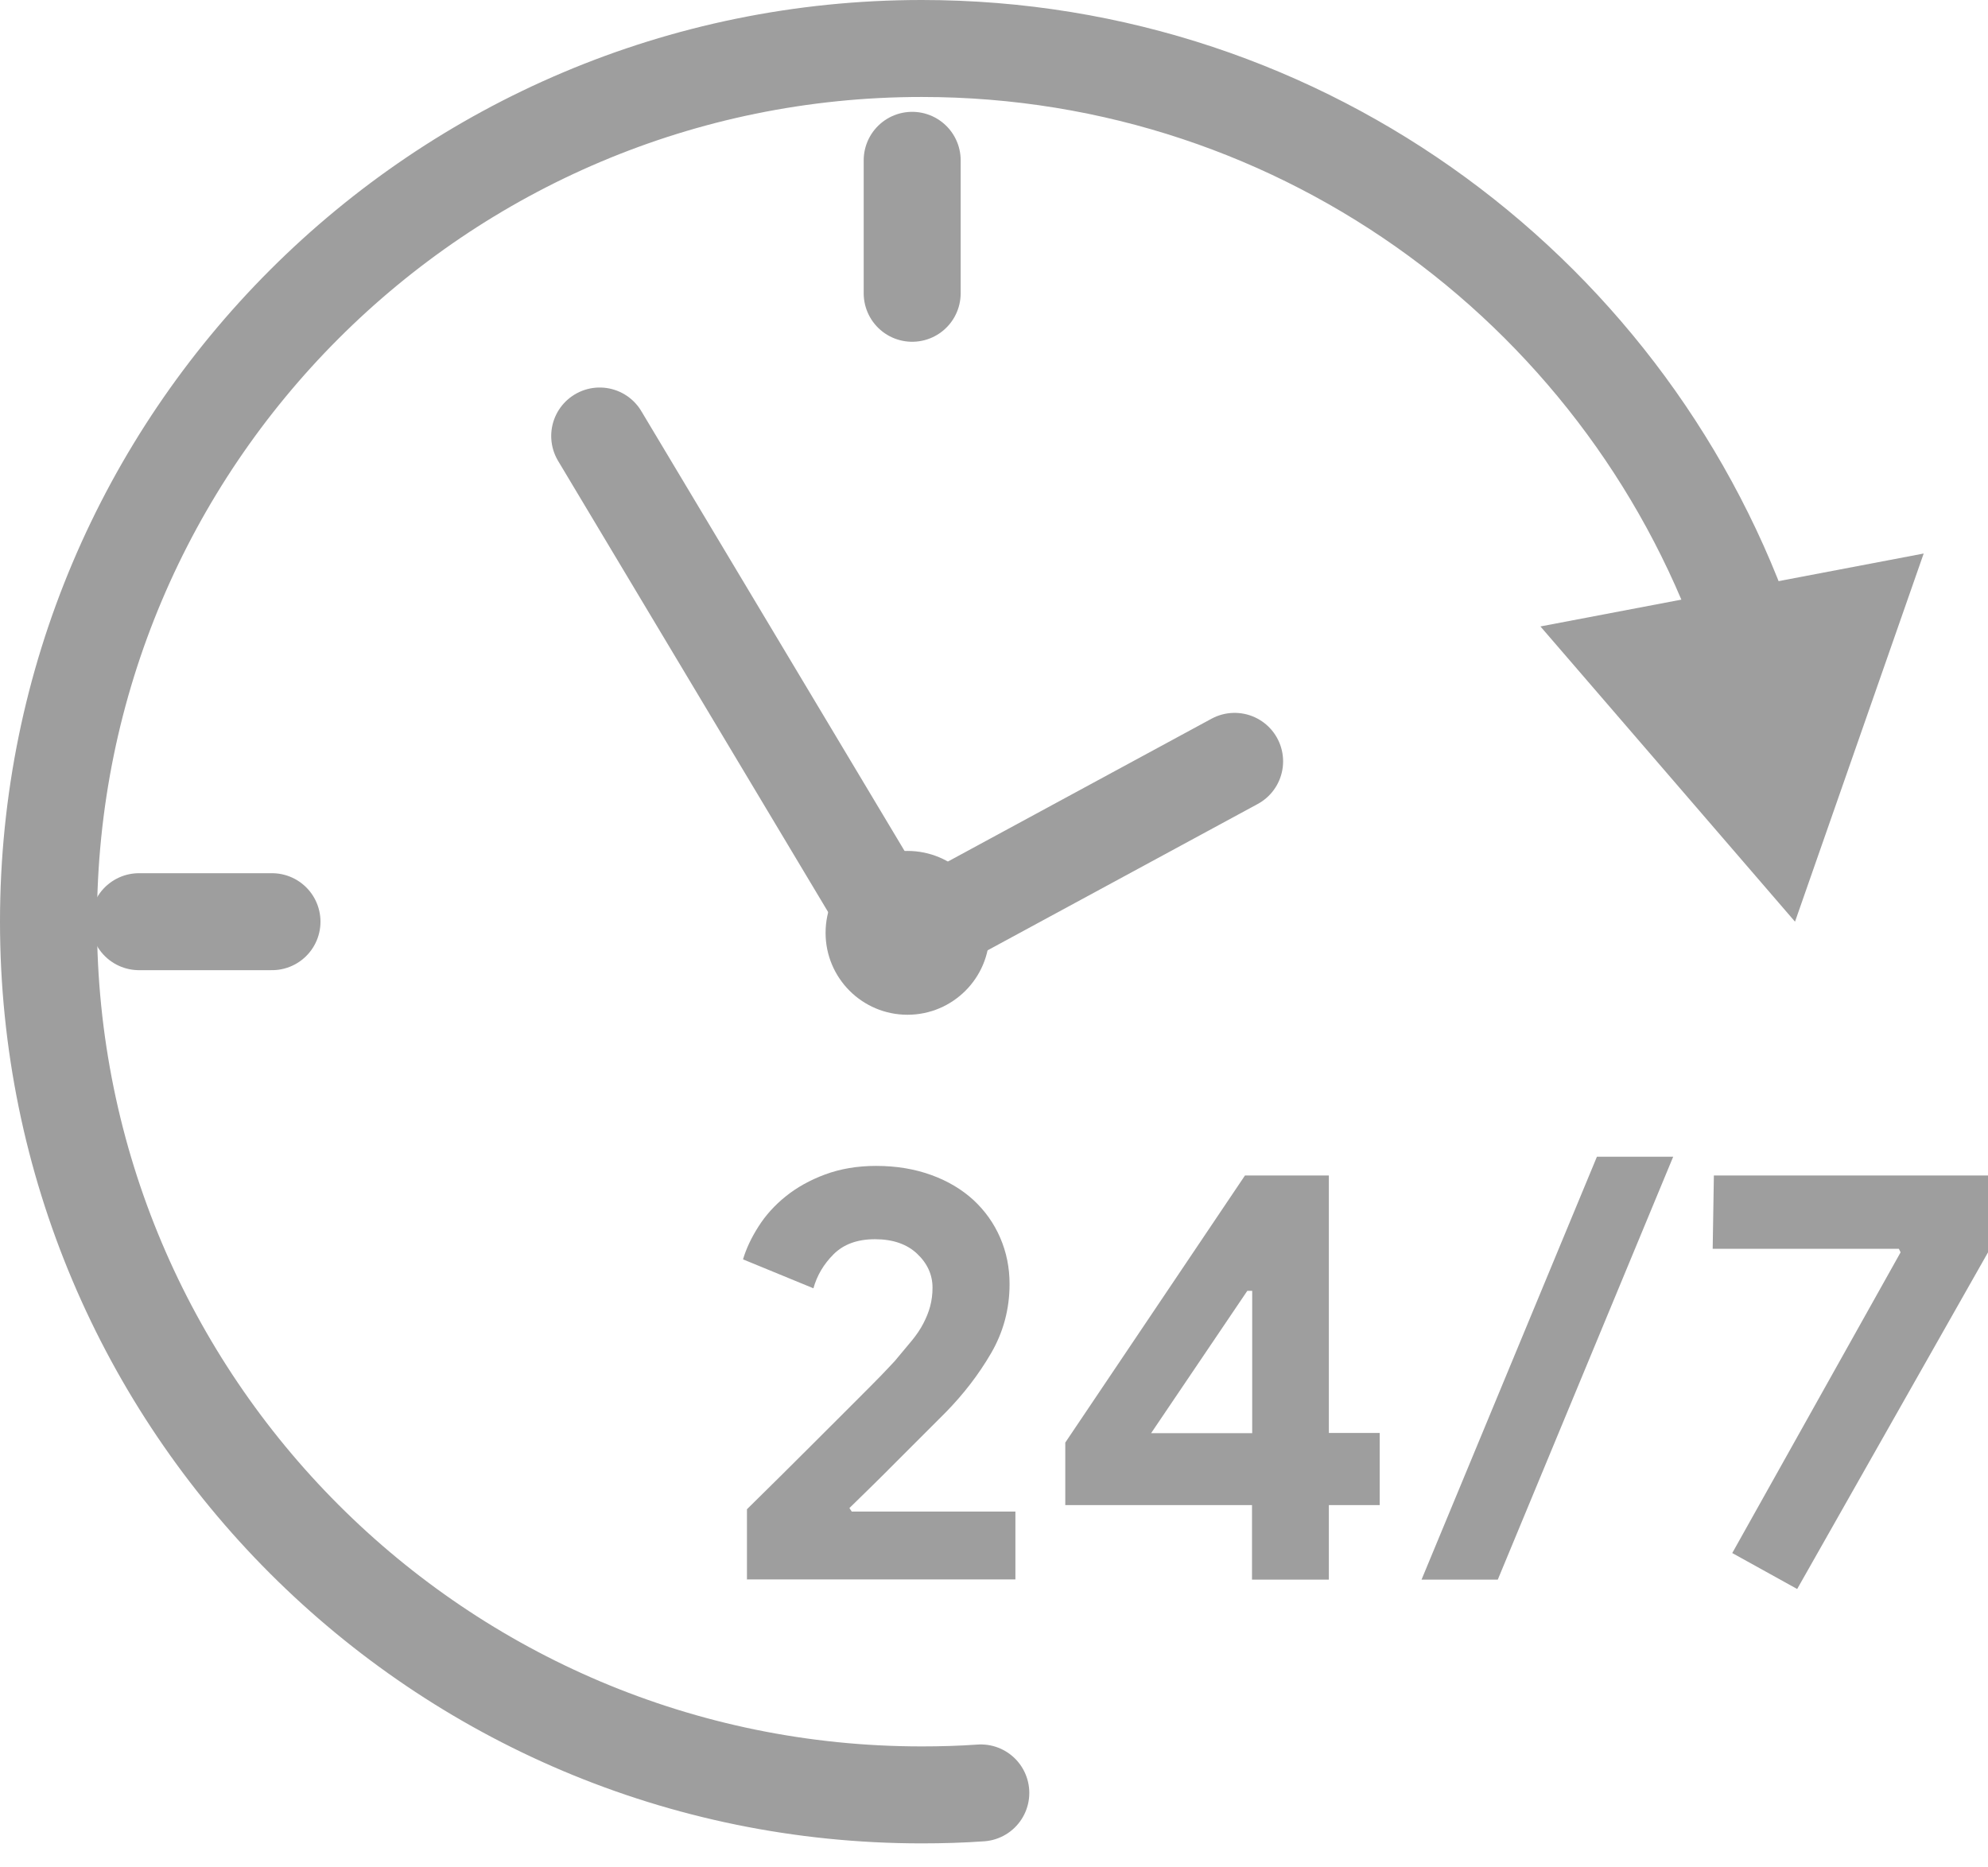
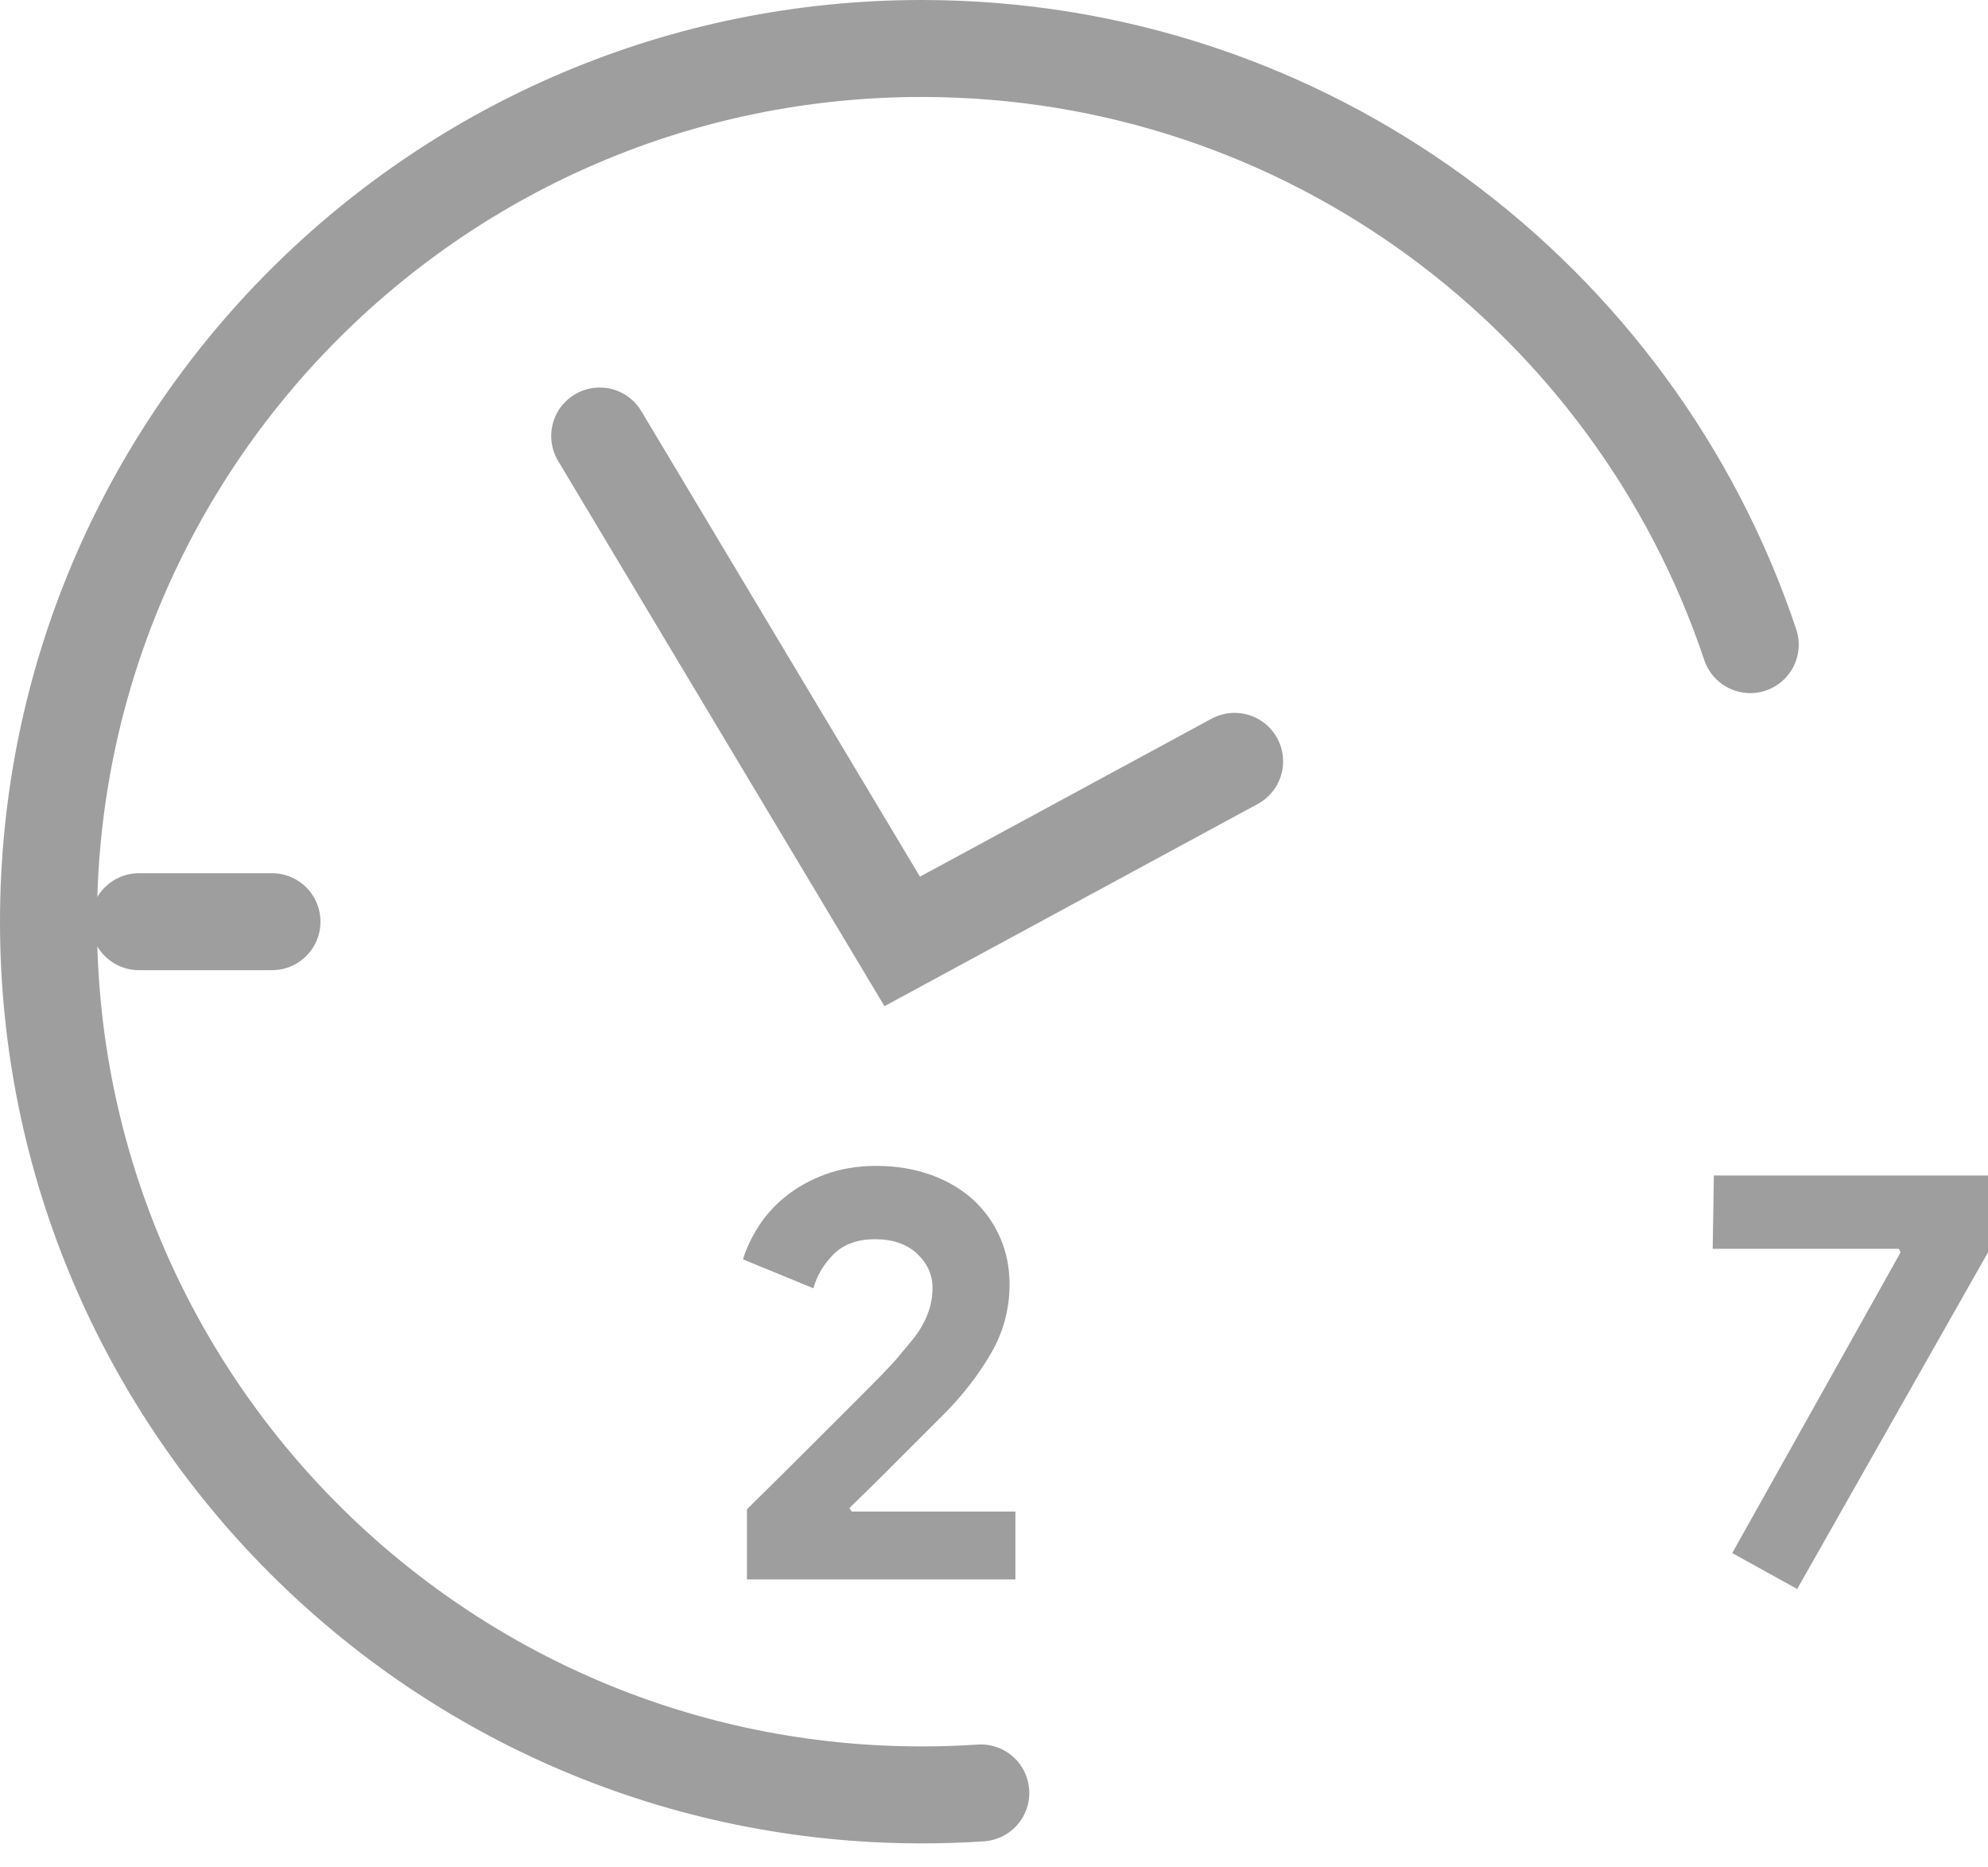
<svg xmlns="http://www.w3.org/2000/svg" width="82" height="77" viewBox="0 0 82 77" fill="none">
  <path d="M40.456 73.959C39.649 74.016 38.843 74.04 38.02 74.04C18.123 74.04 2 57.909 2 38.02C2 18.131 18.131 2 38.02 2C53.917 2 67.41 12.3 72.193 26.591" stroke="#9E9E9E" stroke-width="4" stroke-miterlimit="10" stroke-linecap="round" />
-   <path d="M63.539 25.841L74.04 38.02L79.347 22.833L63.539 25.841Z" fill="#9E9E9E" />
  <path d="M24.736 17.985L37.214 38.834L50.925 31.406" stroke="#9E9E9E" stroke-width="4" stroke-miterlimit="10" stroke-linecap="round" />
-   <path d="M37.432 41.859C39.298 41.859 40.812 40.346 40.812 38.48C40.812 36.614 39.298 35.101 37.432 35.101C35.566 35.101 34.053 36.614 34.053 38.48C34.053 40.346 35.566 41.859 37.432 41.859Z" fill="#9E9E9E" />
  <path d="M5.734 38.02H11.219" stroke="#9E9E9E" stroke-width="4" stroke-miterlimit="10" stroke-linecap="round" />
-   <path d="M37.625 6.613V12.098" stroke="#9E9E9E" stroke-width="4" stroke-miterlimit="10" stroke-linecap="round" />
  <path d="M30.81 65.16V62.257C31.77 61.313 32.657 60.434 33.463 59.627L34.512 58.579C34.867 58.224 35.205 57.885 35.512 57.579C35.818 57.272 36.101 56.99 36.343 56.74C36.585 56.49 36.77 56.288 36.907 56.143C37.165 55.837 37.399 55.554 37.601 55.312C37.802 55.07 37.964 54.828 38.085 54.594C38.206 54.361 38.303 54.127 38.367 53.885C38.431 53.643 38.464 53.393 38.464 53.118C38.464 52.586 38.254 52.118 37.827 51.715C37.407 51.32 36.827 51.118 36.093 51.118C35.359 51.118 34.794 51.328 34.383 51.739C33.971 52.151 33.697 52.618 33.552 53.143L30.648 51.949C30.777 51.514 30.987 51.062 31.286 50.594C31.576 50.134 31.955 49.715 32.407 49.352C32.858 48.989 33.399 48.682 34.028 48.449C34.657 48.215 35.359 48.094 36.133 48.094C36.98 48.094 37.738 48.223 38.423 48.473C39.109 48.723 39.682 49.07 40.157 49.505C40.625 49.941 40.996 50.457 41.254 51.054C41.513 51.651 41.642 52.288 41.642 52.965C41.642 54.006 41.383 54.957 40.875 55.828C40.367 56.7 39.746 57.506 39.012 58.256L36.915 60.353C36.367 60.91 35.738 61.523 35.036 62.208L35.133 62.353H41.883V65.152H30.794L30.81 65.16Z" fill="#9E9E9E" />
-   <path d="M51.642 65.16V62.087H43.94V59.507L51.352 48.489H54.812V59.111H56.909V62.087H54.812V65.16H51.642ZM51.642 53.248H51.448L47.48 59.119H51.65V53.248H51.642Z" fill="#9E9E9E" />
-   <path d="M58.635 65.16L65.869 47.715H69.015L61.78 65.16H58.635Z" fill="#9E9E9E" />
  <path d="M71.451 64.064L78.395 51.659L78.323 51.514H70.644L70.693 48.489H82.001V51.659L74.129 65.547L71.451 64.064Z" fill="#9E9E9E" />
</svg>